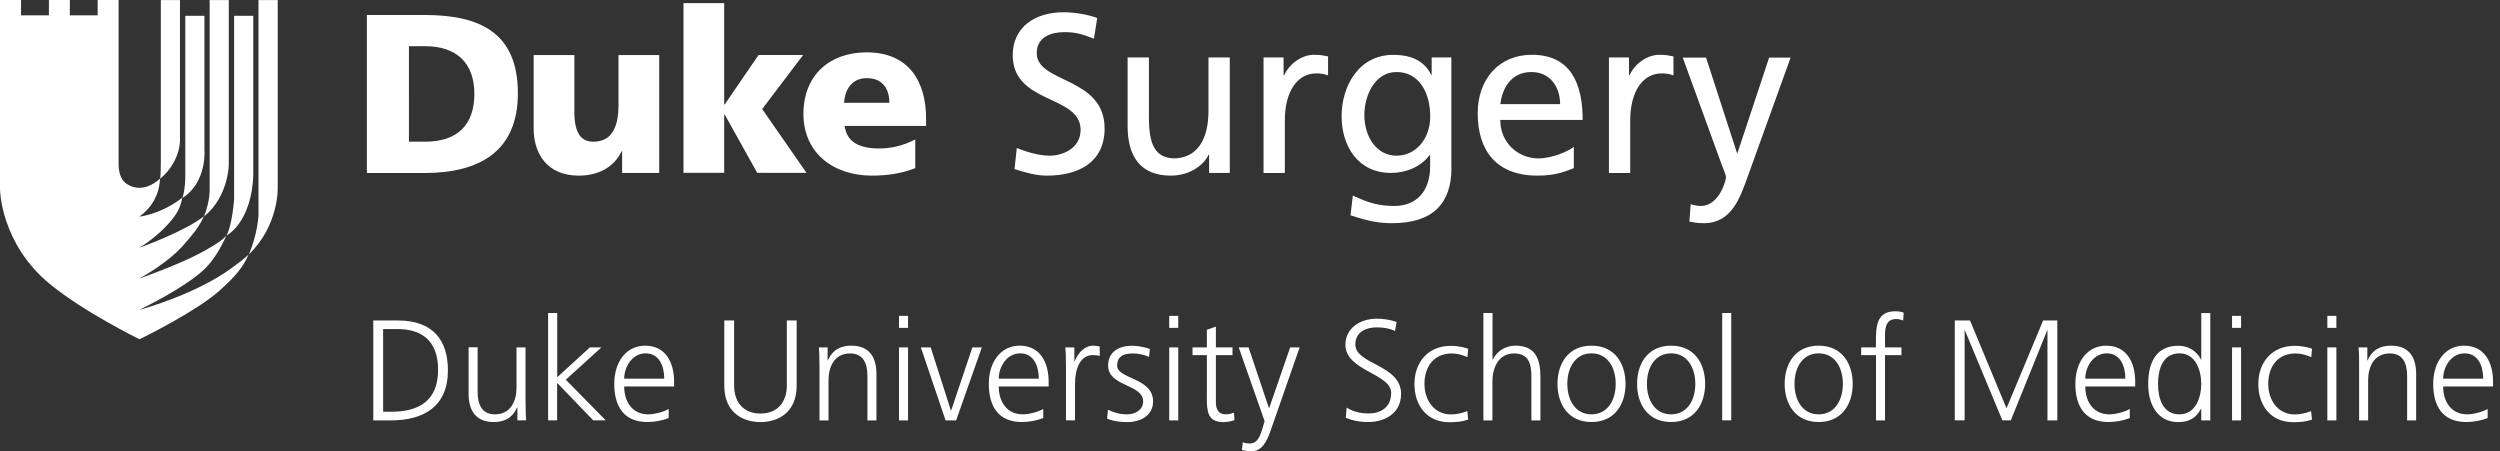
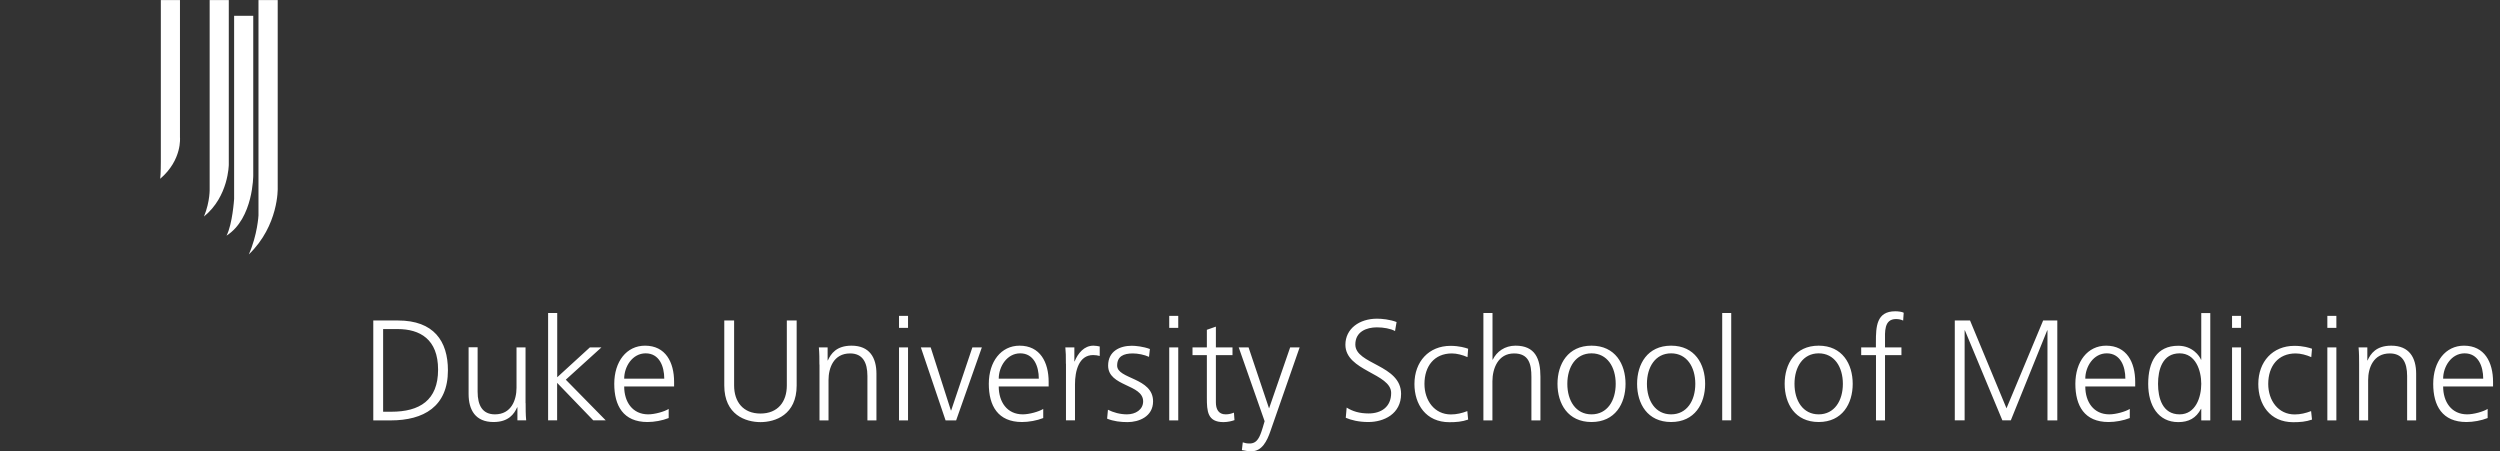
<svg xmlns="http://www.w3.org/2000/svg" version="1.1" id="Layer_1" width="277" height="50" x="0" y="0" viewBox="0 0 277 50" xml:space="preserve">
  <rect x="0" y="0" width="277" height="50" fill="#333333" stroke="none" />
  <style>.st0{fill:#ffffff}</style>
-   <path class="st0" d="M25.67 29.7c-3.93 2.87-9.69 4.49-10.2 4.62v-.01c.44-.21 5.17-2.51 7.27-4.57 1-.99 1.81-2.44 2.34-3.63-.25.22-.44.62-2.92 1.95-2.35 1.25-6.3 2.66-6.7 2.8v-.01c.35-.19 3.15-1.75 4.86-3.68 1.02-1.15 1.84-2.17 2.26-3.2-2 1.6-6.69 3.32-7.12 3.48v-.01c.27-.16 2.01-1.24 3.44-2.91 1.04-1.22 1.15-2 1.31-2.64-2.2 1.74-4.45 2.08-4.75 2.11v-.02c.28-.19 2.18-1.52 2.27-4.19-1.73 1.57-3.22 1.02-3.92.4-.69-.61-.67-1.94-.67-1.94V0h-2.32v1.7H7.74V0H5.42v1.7H2.33V0H0v20.98s.04 5.96 5.5 10.47c3.83 3.15 9.96 6.14 9.96 6.14.5-.24 6.3-3.11 8.82-5.35 1.81-1.61 2.66-2.65 3.27-4.04-.53.5-1.17.98-1.88 1.5z" />
-   <path class="st0" d="M22.65 16.5V1.75h-2.12v17.58s.06 1.26-.3 2.6c2.78-1.8 2.42-5.43 2.42-5.43z" />
  <path class="st0" d="M25.35 18.23V.01h-2.12v20.85s.07 1.43-.63 3.13c2.74-2.22 2.75-5.76 2.75-5.76z" />
  <path class="st0" d="M28.06 19.41V1.75h-2.12v20.3s-.18 2.78-.84 4.06c2.99-1.92 2.96-6.7 2.96-6.7z" />
  <path class="st0" d="M30.77 20.85V.01h-2.13v23.86s-.11 2.15-1.07 4.32c3.33-3.21 3.2-7.34 3.2-7.34zM19.94 15.21V.01h-2.12v17.94s0 1.35-.07 1.86c2.46-2.11 2.19-4.6 2.19-4.6z" />
  <g>
    <path class="st0" d="M41.36 35.51h2.74c3.96 0 5.53 2.28 5.53 5.52 0 4.01-2.68 5.55-6.34 5.55h-1.93V35.51zm1.1 10.11h.9c3.14 0 5.18-1.27 5.18-4.66 0-3.38-2.01-4.5-4.49-4.5h-1.6v9.16zM58.24 44.67c0 .62 0 1.25.06 1.9h-.97v-1.44h-.03c-.33.73-.94 1.63-2.62 1.63-2 0-2.76-1.33-2.76-3.11v-5.17h1v4.92c0 1.52.54 2.51 1.92 2.51 1.82 0 2.39-1.6 2.39-2.95v-4.47h1v6.18zM60.74 34.68h1v7.12l3.62-3.31h1.28l-3.95 3.58 4.42 4.5h-1.38l-4-4.15v4.15h-1V34.68zM74.09 46.32c-.7.28-1.6.44-2.35.44-2.68 0-3.68-1.81-3.68-4.23 0-2.47 1.36-4.23 3.41-4.23 2.28 0 3.22 1.84 3.22 4.01v.51h-5.53c0 1.71.92 3.09 2.66 3.09.73 0 1.79-.3 2.27-.6v1.01zm-.49-4.36c0-1.41-.57-2.81-2.06-2.81-1.47 0-2.38 1.47-2.38 2.81h4.44zM88.27 42.71c0 3.27-2.39 4.06-4.01 4.06s-4.01-.79-4.01-4.06v-7.2h1.09v7.2c0 1.81 1 3.11 2.92 3.11s2.92-1.3 2.92-3.11v-7.2h1.09v7.2zM90.79 40.39c0-.62 0-1.25-.06-1.9h.97v1.44h.03c.33-.73.94-1.63 2.62-1.63 2 0 2.76 1.33 2.76 3.11v5.17h-1v-4.92c0-1.52-.54-2.5-1.92-2.5-1.82 0-2.39 1.6-2.39 2.95v4.47h-1v-6.19zM100.61 36.33h-1V35h1v1.33zm-1 2.16h1v8.09h-1v-8.09zM105.94 46.58h-1.17l-2.74-8.09h1.09l2.24 6.99h.03l2.35-6.99h1.05l-2.85 8.09zM115.59 46.32c-.7.28-1.6.44-2.35.44-2.68 0-3.68-1.81-3.68-4.23 0-2.47 1.36-4.23 3.41-4.23 2.28 0 3.22 1.84 3.22 4.01v.51h-5.53c0 1.71.92 3.09 2.66 3.09.73 0 1.79-.3 2.27-.6v1.01zm-.49-4.36c0-1.41-.57-2.81-2.06-2.81-1.47 0-2.38 1.47-2.38 2.81h4.44zM118.1 40.3c0-.89 0-1.22-.06-1.81h1v1.55h.03c.37-.9 1.05-1.74 2.08-1.74.24 0 .52.05.7.09v1.05c-.21-.06-.48-.1-.73-.1-1.59 0-2.01 1.78-2.01 3.23v4h-1V40.3zM122.76 45.4c.6.3 1.33.51 2.11.51.95 0 1.79-.52 1.79-1.44 0-1.92-3.88-1.62-3.88-3.96 0-1.6 1.3-2.2 2.63-2.2.43 0 1.28.09 2 .36l-.1.87c-.52-.24-1.24-.38-1.79-.38-1.03 0-1.74.32-1.74 1.35 0 1.51 3.98 1.32 3.98 3.96 0 1.71-1.6 2.3-2.82 2.3-.78 0-1.55-.09-2.27-.38l.09-.99zM130.55 36.33h-1V35h1v1.33zm-1 2.16h1v8.09h-1v-8.09zM136.56 39.35h-1.84v5.23c0 .73.27 1.33 1.08 1.33.38 0 .63-.08.92-.19l.06.83c-.24.09-.73.22-1.22.22-1.78 0-1.84-1.22-1.84-2.7v-4.72h-1.59v-.86h1.59v-1.95l1-.35v2.3h1.84v.86zM140.76 47.78c-.38 1.11-.95 2.22-2.08 2.22-.36 0-.74-.05-1.08-.13l.1-.86c.19.06.38.13.75.13.86 0 1.14-.71 1.46-1.76l.21-.71-2.87-8.18h1.09l2.27 6.76-.02-.02h.03l2.33-6.74H144l-3.24 9.29zM149.21 45.16c.65.41 1.41.65 2.44.65 1.36 0 2.49-.7 2.49-2.27 0-2.17-5.07-2.44-5.07-5.34 0-1.78 1.55-2.89 3.5-2.89.54 0 1.41.08 2.17.37l-.17 1c-.49-.27-1.27-.41-2.01-.41-1.14 0-2.39.47-2.39 1.9 0 2.22 5.07 2.23 5.07 5.47 0 2.24-1.92 3.12-3.63 3.12-1.08 0-1.92-.22-2.5-.47l.1-1.13zM162.6 39.57c-.54-.24-1.19-.41-1.73-.41-1.95 0-3.04 1.41-3.04 3.38 0 1.84 1.11 3.38 2.93 3.38.63 0 1.22-.14 1.82-.37l.09.94c-.68.24-1.32.29-2.08.29-2.6 0-3.87-1.98-3.87-4.23 0-2.49 1.6-4.23 4-4.23.97 0 1.67.22 1.95.32l-.07.93zM164.37 34.68h1v5.17h.03c.43-.89 1.33-1.55 2.52-1.55 2.17 0 2.76 1.44 2.76 3.44v4.84h-1v-4.82c0-1.4-.27-2.6-1.92-2.6-1.78 0-2.4 1.68-2.4 3.09v4.33h-1v-11.9zM176.34 38.3c2.62 0 3.77 2.03 3.77 4.23 0 2.2-1.16 4.23-3.77 4.23-2.62 0-3.77-2.03-3.77-4.23 0-2.2 1.16-4.23 3.77-4.23zm0 7.61c1.74 0 2.68-1.51 2.68-3.38 0-1.87-.94-3.38-2.68-3.38-1.74 0-2.68 1.51-2.68 3.38 0 1.87.94 3.38 2.68 3.38zM185.16 38.3c2.62 0 3.77 2.03 3.77 4.23 0 2.2-1.16 4.23-3.77 4.23-2.62 0-3.77-2.03-3.77-4.23 0-2.2 1.15-4.23 3.77-4.23zm0 7.61c1.74 0 2.68-1.51 2.68-3.38 0-1.87-.94-3.38-2.68-3.38-1.74 0-2.68 1.51-2.68 3.38 0 1.87.94 3.38 2.68 3.38zM190.82 34.68h1v11.89h-1V34.68zM201.51 38.3c2.62 0 3.77 2.03 3.77 4.23 0 2.2-1.16 4.23-3.77 4.23-2.62 0-3.77-2.03-3.77-4.23 0-2.2 1.15-4.23 3.77-4.23zm0 7.61c1.74 0 2.68-1.51 2.68-3.38 0-1.87-.94-3.38-2.68-3.38s-2.68 1.51-2.68 3.38c0 1.87.94 3.38 2.68 3.38zM207.85 39.35h-1.63v-.86h1.63v-.59c0-1.7.06-3.41 2.14-3.41.32 0 .75.05.94.16l-.06.87c-.21-.11-.51-.17-.79-.17-1.36 0-1.22 1.47-1.22 2.44v.7h1.82v.86h-1.82v7.23h-1v-7.23zM216.58 35.51h1.7l4.04 9.73 4.06-9.73h1.57v11.07h-1.09V36.6h-.03l-4.03 9.97h-.94l-4.15-9.97h-.03v9.97h-1.09V35.51zM235.98 46.32c-.7.28-1.6.44-2.35.44-2.68 0-3.68-1.81-3.68-4.23 0-2.47 1.36-4.23 3.41-4.23 2.28 0 3.22 1.84 3.22 4.01v.51h-5.53c0 1.71.92 3.09 2.66 3.09.73 0 1.79-.3 2.27-.6v1.01zm-.49-4.36c0-1.41-.57-2.81-2.06-2.81-1.47 0-2.38 1.47-2.38 2.81h4.44zM244.9 46.58h-1V45.3h-.03c-.54 1.03-1.36 1.47-2.52 1.47-2.22 0-3.33-1.84-3.33-4.23 0-2.46.95-4.23 3.33-4.23 1.59 0 2.38 1.16 2.52 1.55h.03v-5.17h1v11.89zm-3.4-.67c1.78 0 2.4-1.9 2.4-3.38 0-1.47-.62-3.38-2.4-3.38-1.9 0-2.39 1.81-2.39 3.38 0 1.57.49 3.38 2.39 3.38zM248.31 36.33h-1V35h1v1.33zm-1 2.16h1v8.09h-1v-8.09zM256.09 39.57c-.54-.24-1.19-.41-1.73-.41-1.95 0-3.04 1.41-3.04 3.38 0 1.84 1.11 3.38 2.93 3.38.63 0 1.22-.14 1.82-.37l.1.94c-.68.24-1.32.29-2.08.29-2.6 0-3.87-1.98-3.87-4.23 0-2.49 1.6-4.23 4-4.23.97 0 1.67.22 1.95.32l-.08.93zM258.87 36.33h-1V35h1v1.33zm-1 2.16h1v8.09h-1v-8.09zM261.39 40.39c0-.62 0-1.25-.06-1.9h.97v1.44h.03c.33-.73.94-1.63 2.62-1.63 2 0 2.76 1.33 2.76 3.11v5.17h-1v-4.92c0-1.52-.54-2.5-1.92-2.5-1.82 0-2.4 1.6-2.4 2.95v4.47h-1v-6.19zM275.63 46.32c-.7.28-1.6.44-2.35.44-2.68 0-3.68-1.81-3.68-4.23 0-2.47 1.36-4.23 3.41-4.23 2.28 0 3.22 1.84 3.22 4.01v.51h-5.53c0 1.71.92 3.09 2.66 3.09.73 0 1.79-.3 2.27-.6v1.01zm-.49-4.36c0-1.41-.57-2.81-2.06-2.81-1.47 0-2.38 1.47-2.38 2.81h4.44z" />
  </g>
  <g>
-     <path class="st0" d="M40.65 1.66h6.37c6.09 0 10.36 1.91 10.36 8.68 0 6.54-4.39 8.83-10.36 8.83h-6.37V1.66zm4.66 14.04h1.81c3.49 0 5.44-1.81 5.44-5.29s-2.03-5.29-5.44-5.29h-1.81V15.7zM73.04 19.16h-4.11v-2.41h-.05c-.9 1.88-2.71 2.71-4.76 2.71-3.56 0-4.99-2.51-4.99-5.22V6.1h4.51v6.32c0 2.46.85 3.28 2.08 3.28 1.86 0 2.81-1.28 2.81-4.09V6.1h4.51v13.06zM75.73.35h4.51v11.23h.05l3.76-5.49h4.94l-4.54 5.99 4.91 7.07H83.9l-3.61-6.47h-.05v6.47h-4.51V.35z" />
-     <path class="st0" d="M93.58 13.94c.25 1.81 1.63 2.51 3.84 2.51 1.23 0 2.63-.28 3.99-1v3.18c-1.45.58-3.11.83-4.79.83-4.31 0-7.6-2.53-7.6-6.84s2.93-6.82 7-6.82c4.84 0 6.59 3.43 6.59 7.32v.83h-9.03zm4.96-2.55c0-1.5-.7-2.73-2.51-2.73-1.63 0-2.41 1.23-2.51 2.73h5.02zM121.21 4.29c-1.28-.5-1.98-.73-3.28-.73-1.4 0-3.06.5-3.06 2.33 0 3.36 7.52 2.58 7.52 8.35 0 3.74-2.88 5.22-6.39 5.22-1.23 0-2.43-.35-3.59-.73l.25-2.33c.85.35 2.36.85 3.64.85 1.43 0 3.43-.8 3.43-2.86 0-3.91-7.52-2.83-7.52-8.27 0-3.11 2.46-4.76 5.62-4.76 1.15 0 2.53.2 3.74.63l-.36 2.3zM136.25 19.16h-2.28v-2.03h-.05c-.7 1.45-2.41 2.33-4.19 2.33-3.31 0-4.79-2.06-4.79-5.49v-7.6h2.36v6.62c0 2.98.65 4.44 2.71 4.56 2.68 0 3.89-2.16 3.89-5.27V6.37h2.36v12.79zM140.01 6.37h2.21v1.98h.05c.63-1.33 1.98-2.28 3.33-2.28.7 0 1.05.08 1.55.18v2.11c-.43-.18-.9-.23-1.3-.23-2.11 0-3.49 2.01-3.49 5.22v5.82H140V6.37zM160.82 18.61c0 3.89-2.01 6.12-6.59 6.12-1.35 0-2.53-.18-4.59-.88l.25-2.18c1.81.83 2.88 1.15 4.61 1.15 2.48 0 3.96-1.68 3.96-4.39v-1.25h-.05c-1 1.33-2.66 1.98-4.29 1.98-3.66 0-5.47-2.98-5.47-6.29 0-3.28 1.86-6.79 5.72-6.79 2.26 0 3.51.83 4.21 2.21h.05V6.37h2.18v12.24zm-2.35-5.69c0-2.66-1.23-4.94-3.74-4.94-2.38 0-3.56 2.58-3.56 4.76 0 2.41 1.35 4.51 3.56 4.51s3.74-1.95 3.74-4.33zM174.39 18.63c-.9.33-1.93.83-4.04.83-4.54 0-6.62-2.76-6.62-6.92 0-3.79 2.38-6.47 5.99-6.47 4.26 0 5.64 3.11 5.64 7.22h-9.13c0 2.53 1.98 4.26 4.21 4.26 1.55 0 3.36-.8 3.94-1.28v2.36zm-1.53-7.09c0-1.96-1.15-3.56-3.18-3.56-2.31 0-3.26 1.91-3.44 3.56h6.62zM178.28 6.37h2.21v1.98h.05c.63-1.33 1.98-2.28 3.33-2.28.7 0 1.05.08 1.55.18v2.11c-.43-.18-.9-.23-1.3-.23-2.11 0-3.49 2.01-3.49 5.22v5.82h-2.36V6.37zM187.33 22.62c.3.1.7.2 1.1.2 2.11 0 2.81-2.91 2.81-3.16 0-.28-.3-.93-.45-1.35l-4.34-11.93h2.58l3.43 10.58h.05l3.51-10.58h2.38l-4.71 13.06c-.88 2.46-1.81 5.29-4.91 5.29-.75 0-1.18-.1-1.6-.18l.15-1.93z" />
-   </g>
+     </g>
</svg>